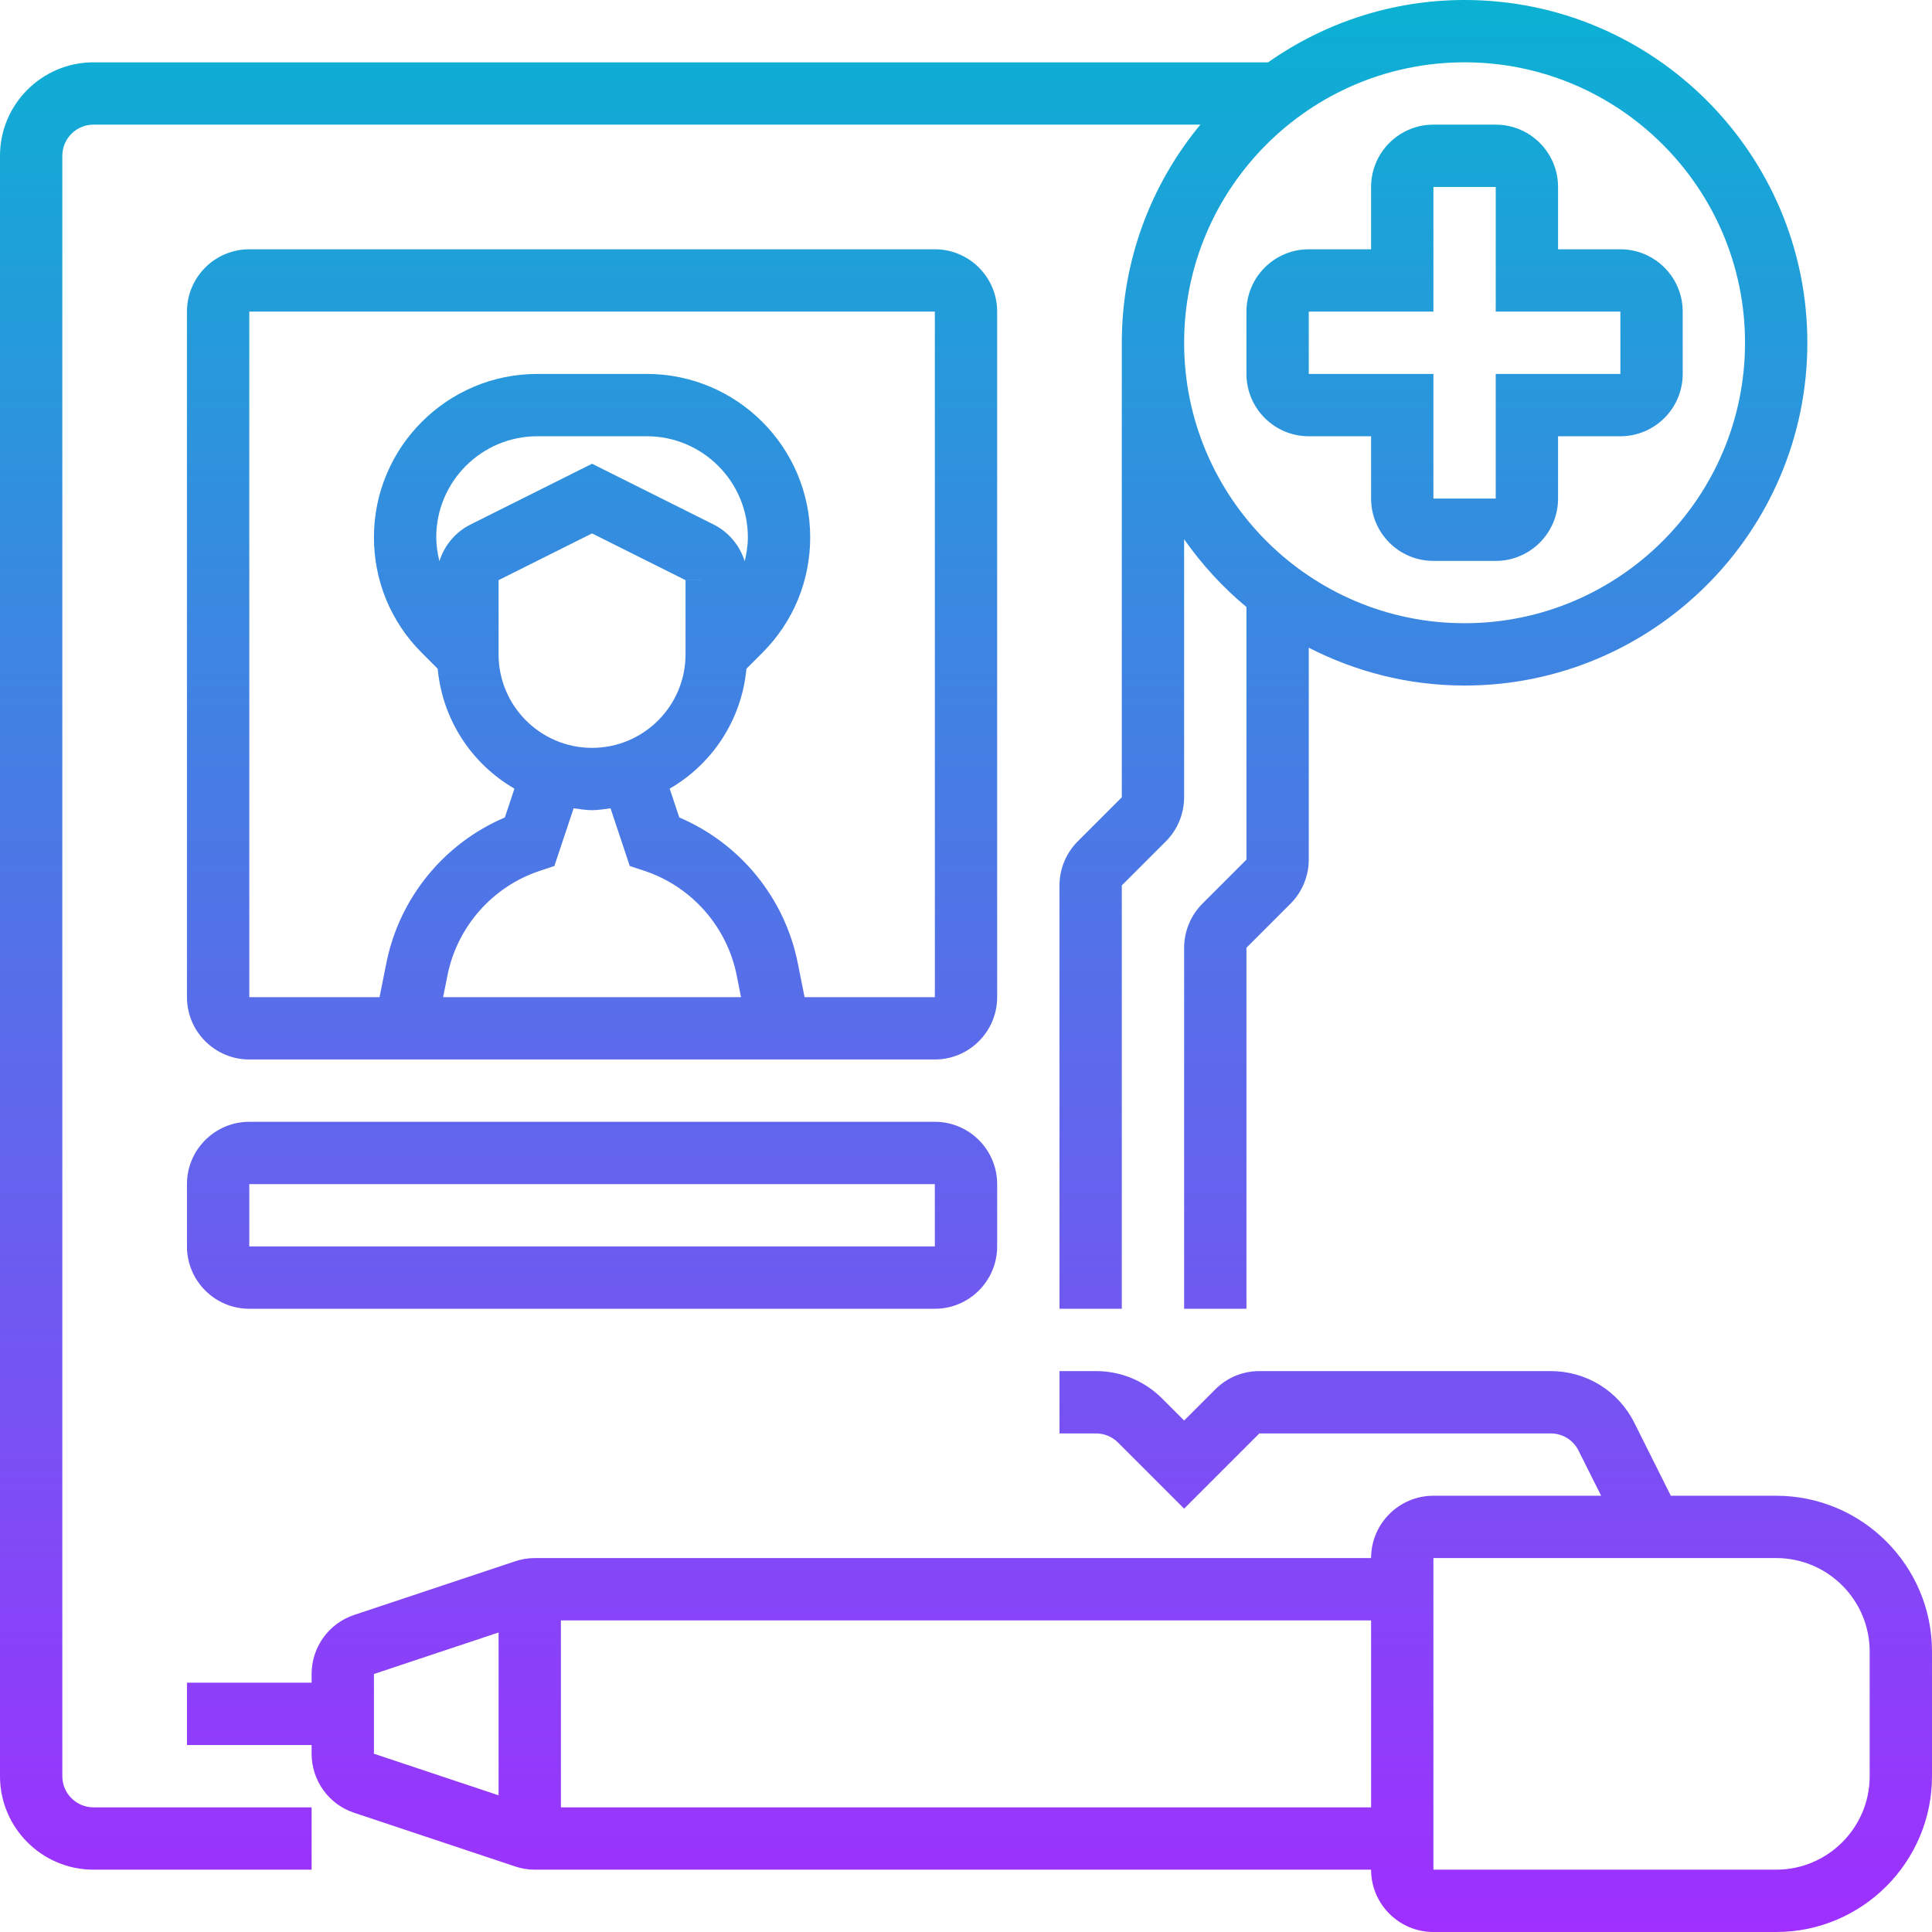
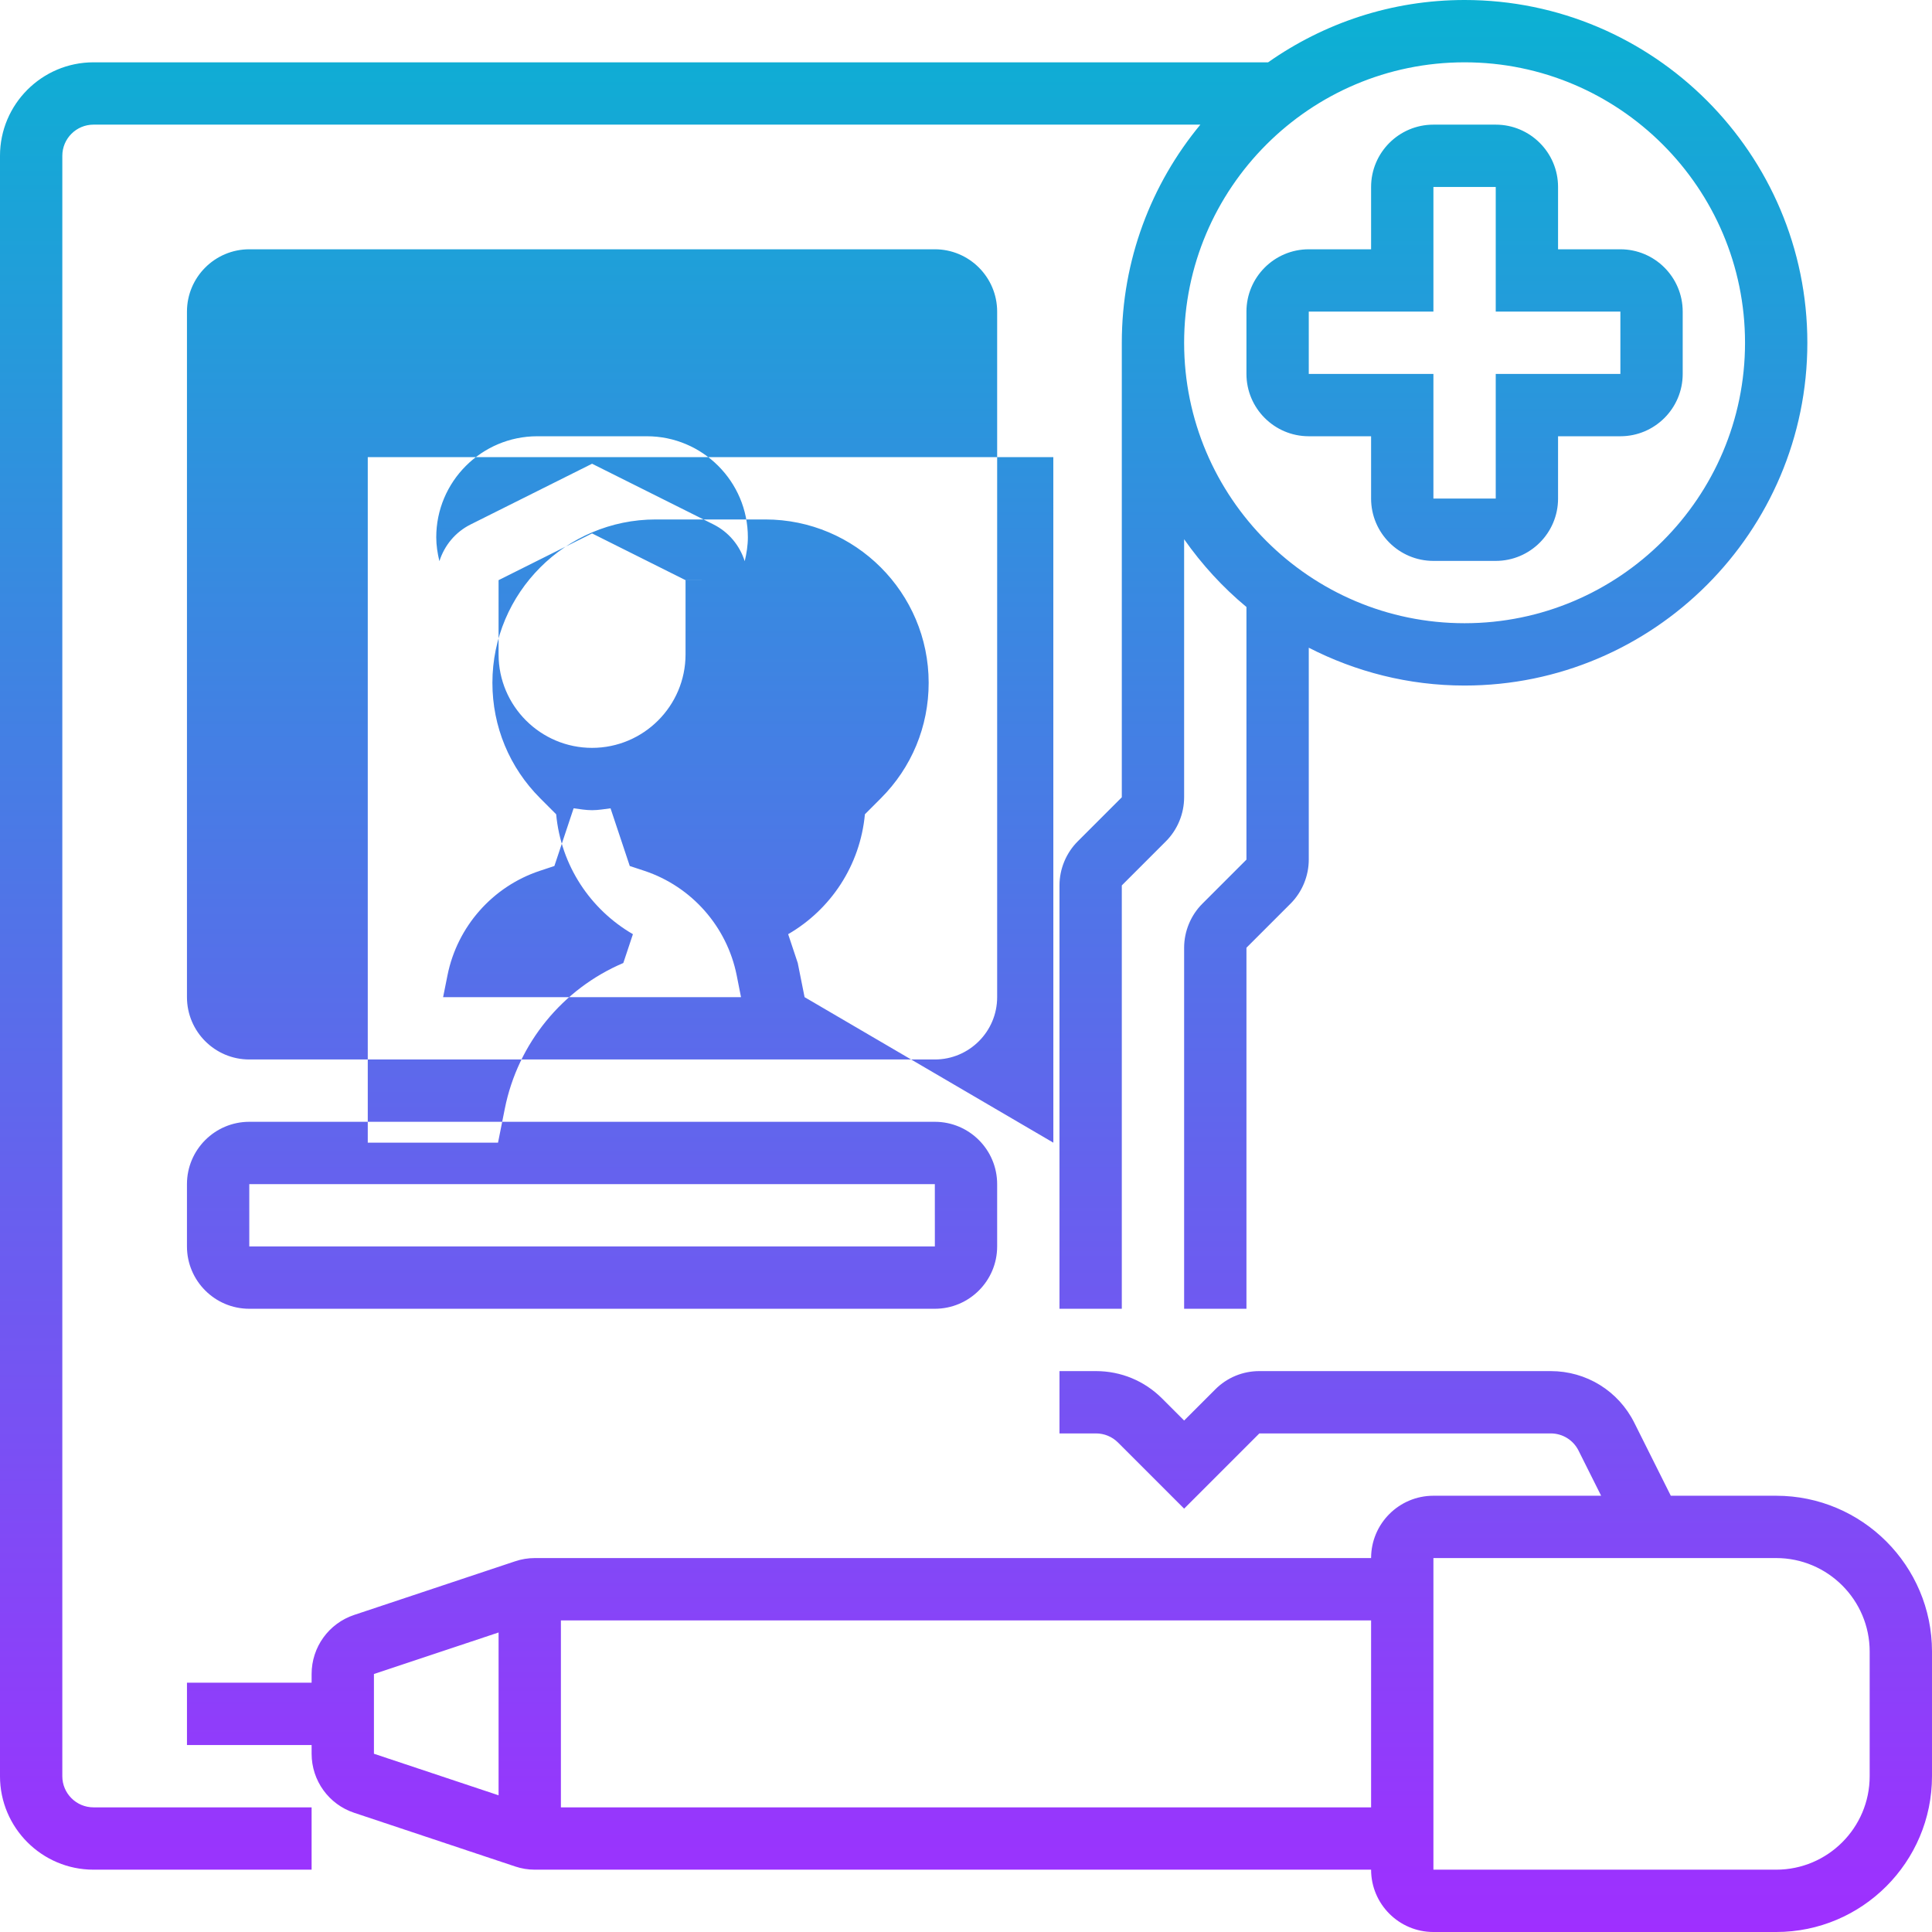
<svg xmlns="http://www.w3.org/2000/svg" version="1.1" width="512" height="512" x="0" y="0" viewBox="0 0 62 62" style="enable-background:new 0 0 512 512" xml:space="preserve" class="">
  <g>
    <linearGradient id="SVGID_1_" gradientUnits="userSpaceOnUse" x1="31" x2="31" y1="62" y2="0">
      <stop offset="0" stop-color="#9f2fff" />
      <stop offset="1" stop-color="#0bb1d3" />
    </linearGradient>
-     <path d="m57 48h-3.382l-1.171-2.342c-.511-1.022-1.539-1.658-2.683-1.658h-9.35c-.534 0-1.036.208-1.414.586l-1 1-.707-.707c-.566-.566-1.32-.879-2.122-.879h-1.171v2h1.171c.267 0 .519.104.708.293l2.121 2.121 2.414-2.414h9.35c.381 0 .724.212.894.553l.724 1.447h-5.382c-1.103 0-2 .897-2 2h-26.838c-.215 0-.428.035-.632.104l-5.162 1.72c-.818.272-1.368 1.034-1.368 1.897v.279h-4v2h4v.279c0 .862.55 1.625 1.367 1.896l5.162 1.721c.205.069.418.104.633.104h26.838c0 1.103.897 2 2 2h11c2.757 0 5-2.243 5-5v-4c0-2.757-2.243-5-5-5zm-45 5.721 4-1.333v5.225l-4-1.333zm6 4.279v-6h26v6zm42-1c0 1.654-1.346 3-3 3h-11v-10h11c1.654 0 3 1.346 3 3zm-20-47v2c0 1.103.897 2 2 2h2v2c0 1.103.897 2 2 2h2c1.103 0 2-.897 2-2v-2h2c1.103 0 2-.897 2-2v-2c0-1.103-.897-2-2-2h-2v-2c0-1.103-.897-2-2-2h-2c-1.103 0-2 .897-2 2v2h-2c-1.103 0-2 .897-2 2zm2 0h4v-4h2v4h4v2h-4v4h-2v-4h-4zm-40 47v-52c0-.552.449-1 1-1h35.521c-1.574 1.903-2.521 4.343-2.521 7v14.586l-1.414 1.414c-.373.372-.586.888-.586 1.414v13.586h2v-13.586l1.414-1.414c.373-.372.586-.888.586-1.414v-8.281c.569.81 1.239 1.544 2 2.174v8.107l-1.414 1.414c-.373.372-.586.888-.586 1.414v11.586h2v-11.586l1.414-1.414c.373-.372.586-.888.586-1.414v-6.8c1.502.77 3.199 1.214 5 1.214 6.065 0 11-4.935 11-11s-4.935-11-11-11c-2.346 0-4.517.744-6.305 2h-37.695c-1.654 0-3 1.346-3 3v52c0 1.654 1.346 3 3 3h7v-2h-7c-.551 0-1-.448-1-1zm54-46c0 4.963-4.038 9-9 9s-9-4.037-9-9 4.038-9 9-9 9 4.037 9 9zm-24-1c0-1.103-.897-2-2-2h-22c-1.103 0-2 .897-2 2v22c0 1.103.897 2 2 2h22c1.103 0 2-.897 2-2zm-16.894 6.829c-.493.245-.844.675-1.005 1.18-.06-.249-.101-.504-.101-.767 0-1.788 1.455-3.242 3.243-3.242h3.515c1.787 0 3.242 1.454 3.242 3.242 0 .263-.041.518-.101.767-.161-.505-.512-.934-1.004-1.18l-3.895-1.947zm.894 1.789 3-1.5 3 1.5s0 0 0-.001l1 .001h-1v2.382c0 1.654-1.346 3-3 3s-3-1.346-3-3zm1.791 9.173.617-1.851c.196.024.389.06.592.06s.396-.036.593-.06l.617 1.851.475.157c1.511.504 2.643 1.787 2.956 3.349l.139.703h-9.56l.141-.703c.313-1.562 1.445-2.845 2.956-3.349zm8.029 4.209-.219-1.096c-.418-2.094-1.855-3.843-3.802-4.67l-.308-.925c1.365-.792 2.309-2.2 2.463-3.848l.51-.511c.991-.99 1.536-2.306 1.536-3.708 0-2.89-2.352-5.242-5.243-5.242h-3.515c-2.89 0-5.242 2.352-5.242 5.242 0 1.401.545 2.718 1.535 3.707l.511.512c.154 1.648 1.098 3.056 2.463 3.848l-.308.925c-1.947.827-3.383 2.576-3.802 4.67l-.219 1.096h-4.18v-22h22l.001 22zm4.18 4h-22c-1.103 0-2 .897-2 2v2c0 1.103.897 2 2 2h22c1.103 0 2-.897 2-2v-2c0-1.103-.897-2-2-2zm-22 4v-2h22l.001 2z" fill="url(#SVGID_1_)" data-original="url(#SVGID_1_)" />
+     <path d="m57 48h-3.382l-1.171-2.342c-.511-1.022-1.539-1.658-2.683-1.658h-9.35c-.534 0-1.036.208-1.414.586l-1 1-.707-.707c-.566-.566-1.32-.879-2.122-.879h-1.171v2h1.171c.267 0 .519.104.708.293l2.121 2.121 2.414-2.414h9.35c.381 0 .724.212.894.553l.724 1.447h-5.382c-1.103 0-2 .897-2 2h-26.838c-.215 0-.428.035-.632.104l-5.162 1.72c-.818.272-1.368 1.034-1.368 1.897v.279h-4v2h4v.279c0 .862.55 1.625 1.367 1.896l5.162 1.721c.205.069.418.104.633.104h26.838c0 1.103.897 2 2 2h11c2.757 0 5-2.243 5-5v-4c0-2.757-2.243-5-5-5zm-45 5.721 4-1.333v5.225l-4-1.333zm6 4.279v-6h26v6zm42-1c0 1.654-1.346 3-3 3h-11v-10h11c1.654 0 3 1.346 3 3zm-20-47v2c0 1.103.897 2 2 2h2v2c0 1.103.897 2 2 2h2c1.103 0 2-.897 2-2v-2h2c1.103 0 2-.897 2-2v-2c0-1.103-.897-2-2-2h-2v-2c0-1.103-.897-2-2-2h-2c-1.103 0-2 .897-2 2v2h-2c-1.103 0-2 .897-2 2zm2 0h4v-4h2v4h4v2h-4v4h-2v-4h-4zm-40 47v-52c0-.552.449-1 1-1h35.521c-1.574 1.903-2.521 4.343-2.521 7v14.586l-1.414 1.414c-.373.372-.586.888-.586 1.414v13.586h2v-13.586l1.414-1.414c.373-.372.586-.888.586-1.414v-8.281c.569.81 1.239 1.544 2 2.174v8.107l-1.414 1.414c-.373.372-.586.888-.586 1.414v11.586h2v-11.586l1.414-1.414c.373-.372.586-.888.586-1.414v-6.8c1.502.77 3.199 1.214 5 1.214 6.065 0 11-4.935 11-11s-4.935-11-11-11c-2.346 0-4.517.744-6.305 2h-37.695c-1.654 0-3 1.346-3 3v52c0 1.654 1.346 3 3 3h7v-2h-7c-.551 0-1-.448-1-1zm54-46c0 4.963-4.038 9-9 9s-9-4.037-9-9 4.038-9 9-9 9 4.037 9 9zm-24-1c0-1.103-.897-2-2-2h-22c-1.103 0-2 .897-2 2v22c0 1.103.897 2 2 2h22c1.103 0 2-.897 2-2zm-16.894 6.829c-.493.245-.844.675-1.005 1.18-.06-.249-.101-.504-.101-.767 0-1.788 1.455-3.242 3.243-3.242h3.515c1.787 0 3.242 1.454 3.242 3.242 0 .263-.041.518-.101.767-.161-.505-.512-.934-1.004-1.18l-3.895-1.947zm.894 1.789 3-1.5 3 1.5s0 0 0-.001l1 .001h-1v2.382c0 1.654-1.346 3-3 3s-3-1.346-3-3zm1.791 9.173.617-1.851c.196.024.389.06.592.06s.396-.036.593-.06l.617 1.851.475.157c1.511.504 2.643 1.787 2.956 3.349l.139.703h-9.56l.141-.703c.313-1.562 1.445-2.845 2.956-3.349zm8.029 4.209-.219-1.096l-.308-.925c1.365-.792 2.309-2.2 2.463-3.848l.51-.511c.991-.99 1.536-2.306 1.536-3.708 0-2.89-2.352-5.242-5.243-5.242h-3.515c-2.89 0-5.242 2.352-5.242 5.242 0 1.401.545 2.718 1.535 3.707l.511.512c.154 1.648 1.098 3.056 2.463 3.848l-.308.925c-1.947.827-3.383 2.576-3.802 4.67l-.219 1.096h-4.18v-22h22l.001 22zm4.18 4h-22c-1.103 0-2 .897-2 2v2c0 1.103.897 2 2 2h22c1.103 0 2-.897 2-2v-2c0-1.103-.897-2-2-2zm-22 4v-2h22l.001 2z" fill="url(#SVGID_1_)" data-original="url(#SVGID_1_)" />
  </g>
</svg>